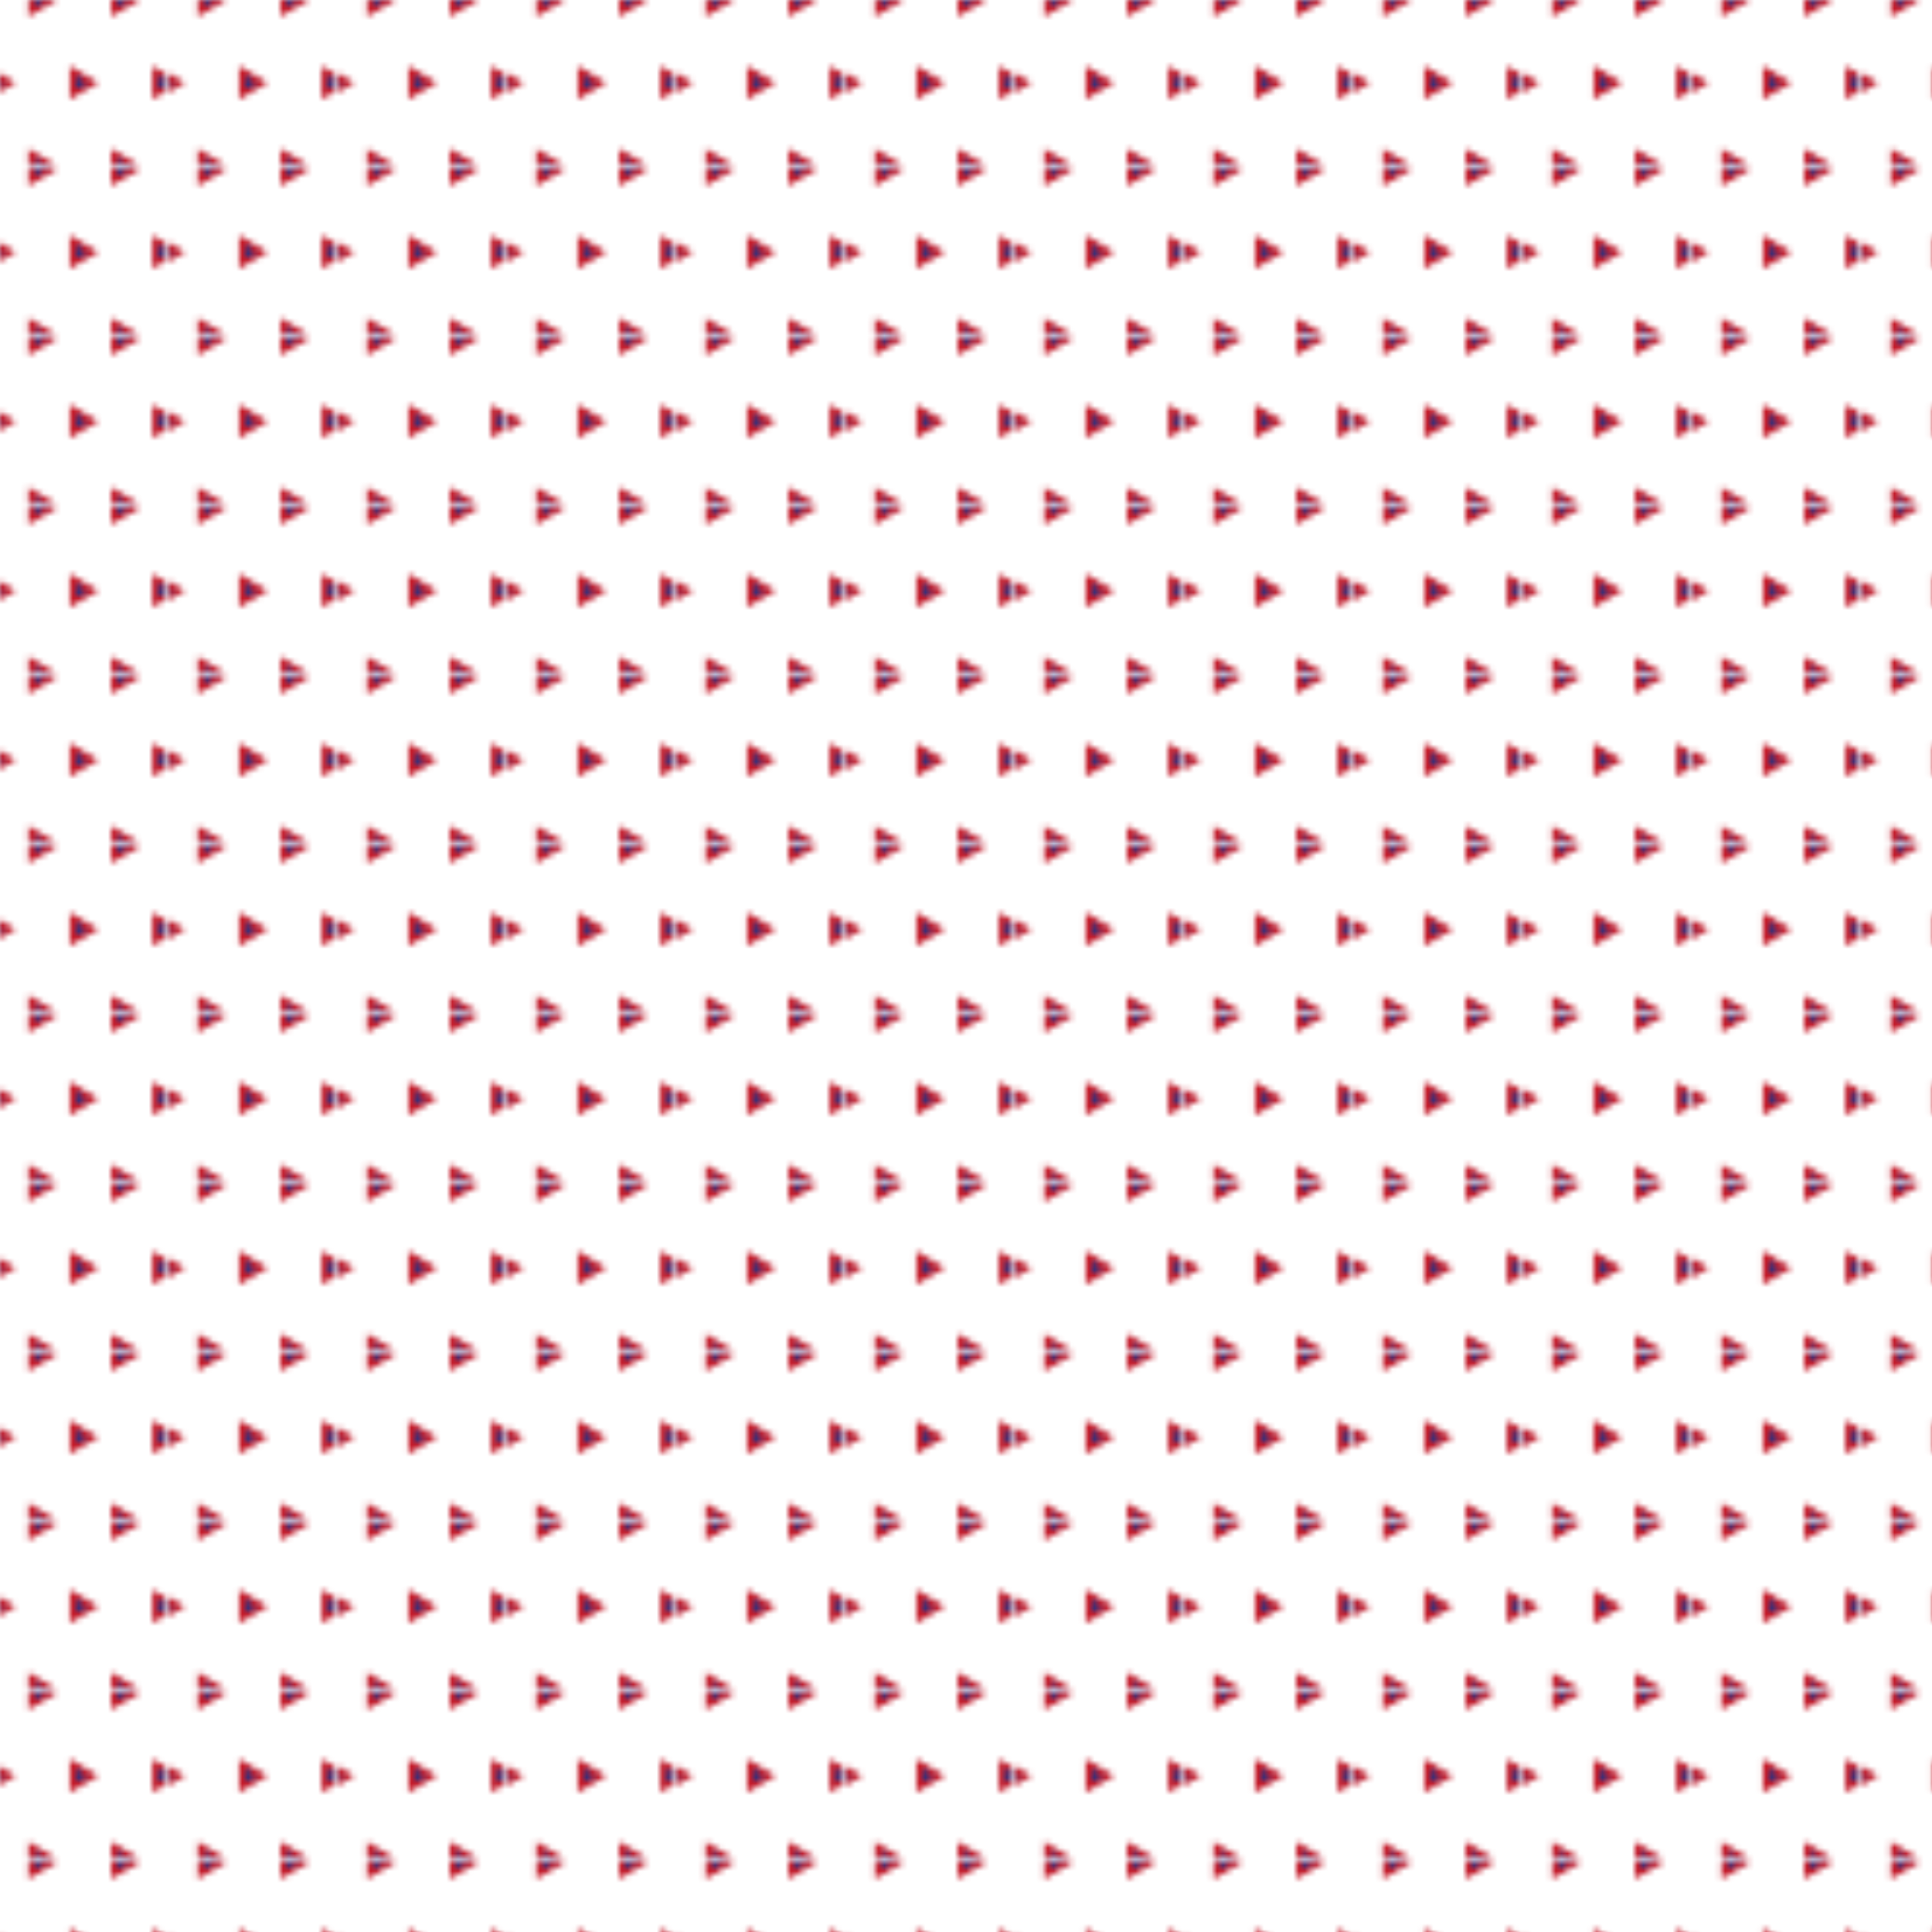
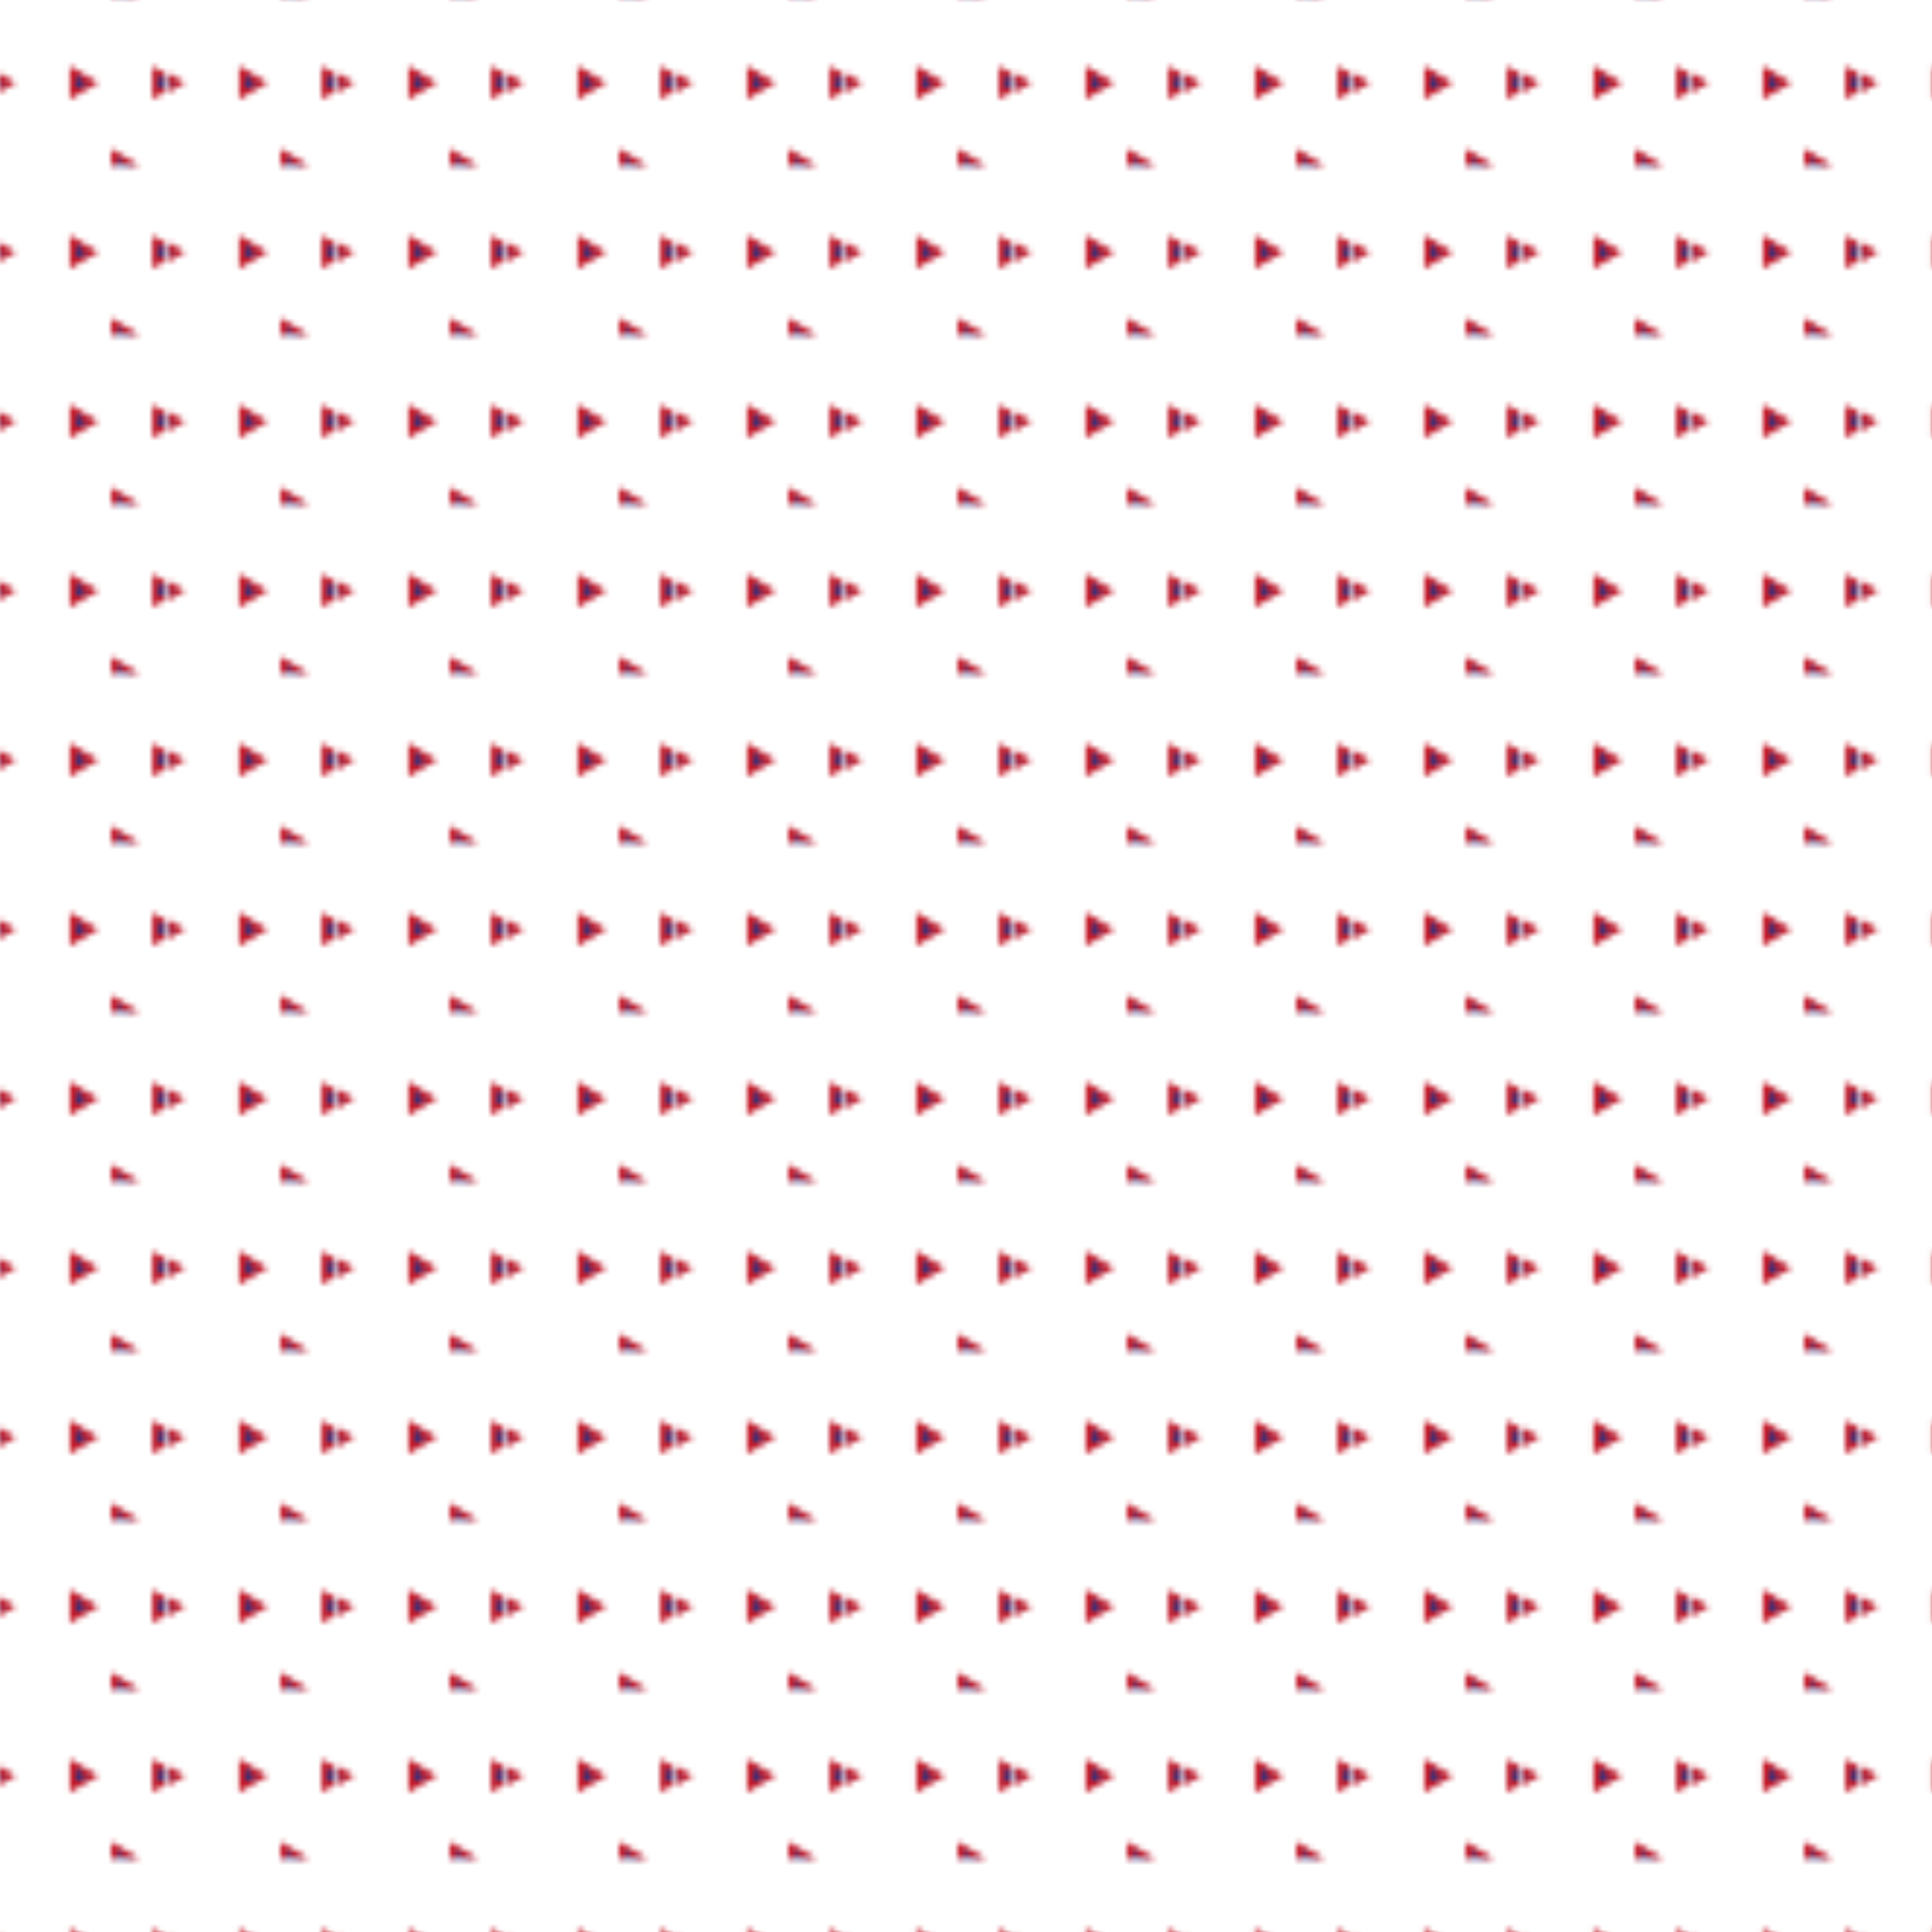
<svg xmlns="http://www.w3.org/2000/svg" viewBox="0 0 330.94 330.94">
  <defs>
    <style>.cls-1{fill:none;}.cls-2{fill:#2b3180;stroke:#c51826;stroke-miterlimit:10;fill-rule:evenodd;}.cls-3{fill:url(#Новый_узор_10);}</style>
    <pattern id="Новый_узор_10" data-name="Новый узор 10" width="28.35" height="28.35" patternUnits="userSpaceOnUse" viewBox="0 0 28.35 28.35">
      <rect class="cls-1" width="28.35" height="28.35" />
      <path class="cls-2" d="M23,28.35l-1.72-1-1.72-1h0v4l1.72-1Z" />
-       <path class="cls-2" d="M8.8,28.35l-1.71-1-1.72-1h0v4l1.72-1Z" />
      <path class="cls-2" d="M30.06,14.17l-1.71-1-1.72-1h0v4l1.72-1Z" />
      <path class="cls-2" d="M15.89,14.17l-1.72-1-1.71-1h0v4l1.71-1Z" />
      <path class="cls-2" d="M1.72,14.17,0,13.18l-1.71-1h0v4l1.71-1Z" />
-       <path class="cls-2" d="M23,0,21.26-1,19.54-2h0V2l1.72-1Z" />
-       <path class="cls-2" d="M8.8,0,7.09-1,5.37-2h0V2L7.09,1Z" />
    </pattern>
  </defs>
  <title>Ресурс 107</title>
  <g id="Слой_2" data-name="Слой 2">
    <g id="Слой_7" data-name="Слой 7">
      <rect class="cls-3" width="330.94" height="330.94" />
    </g>
  </g>
</svg>